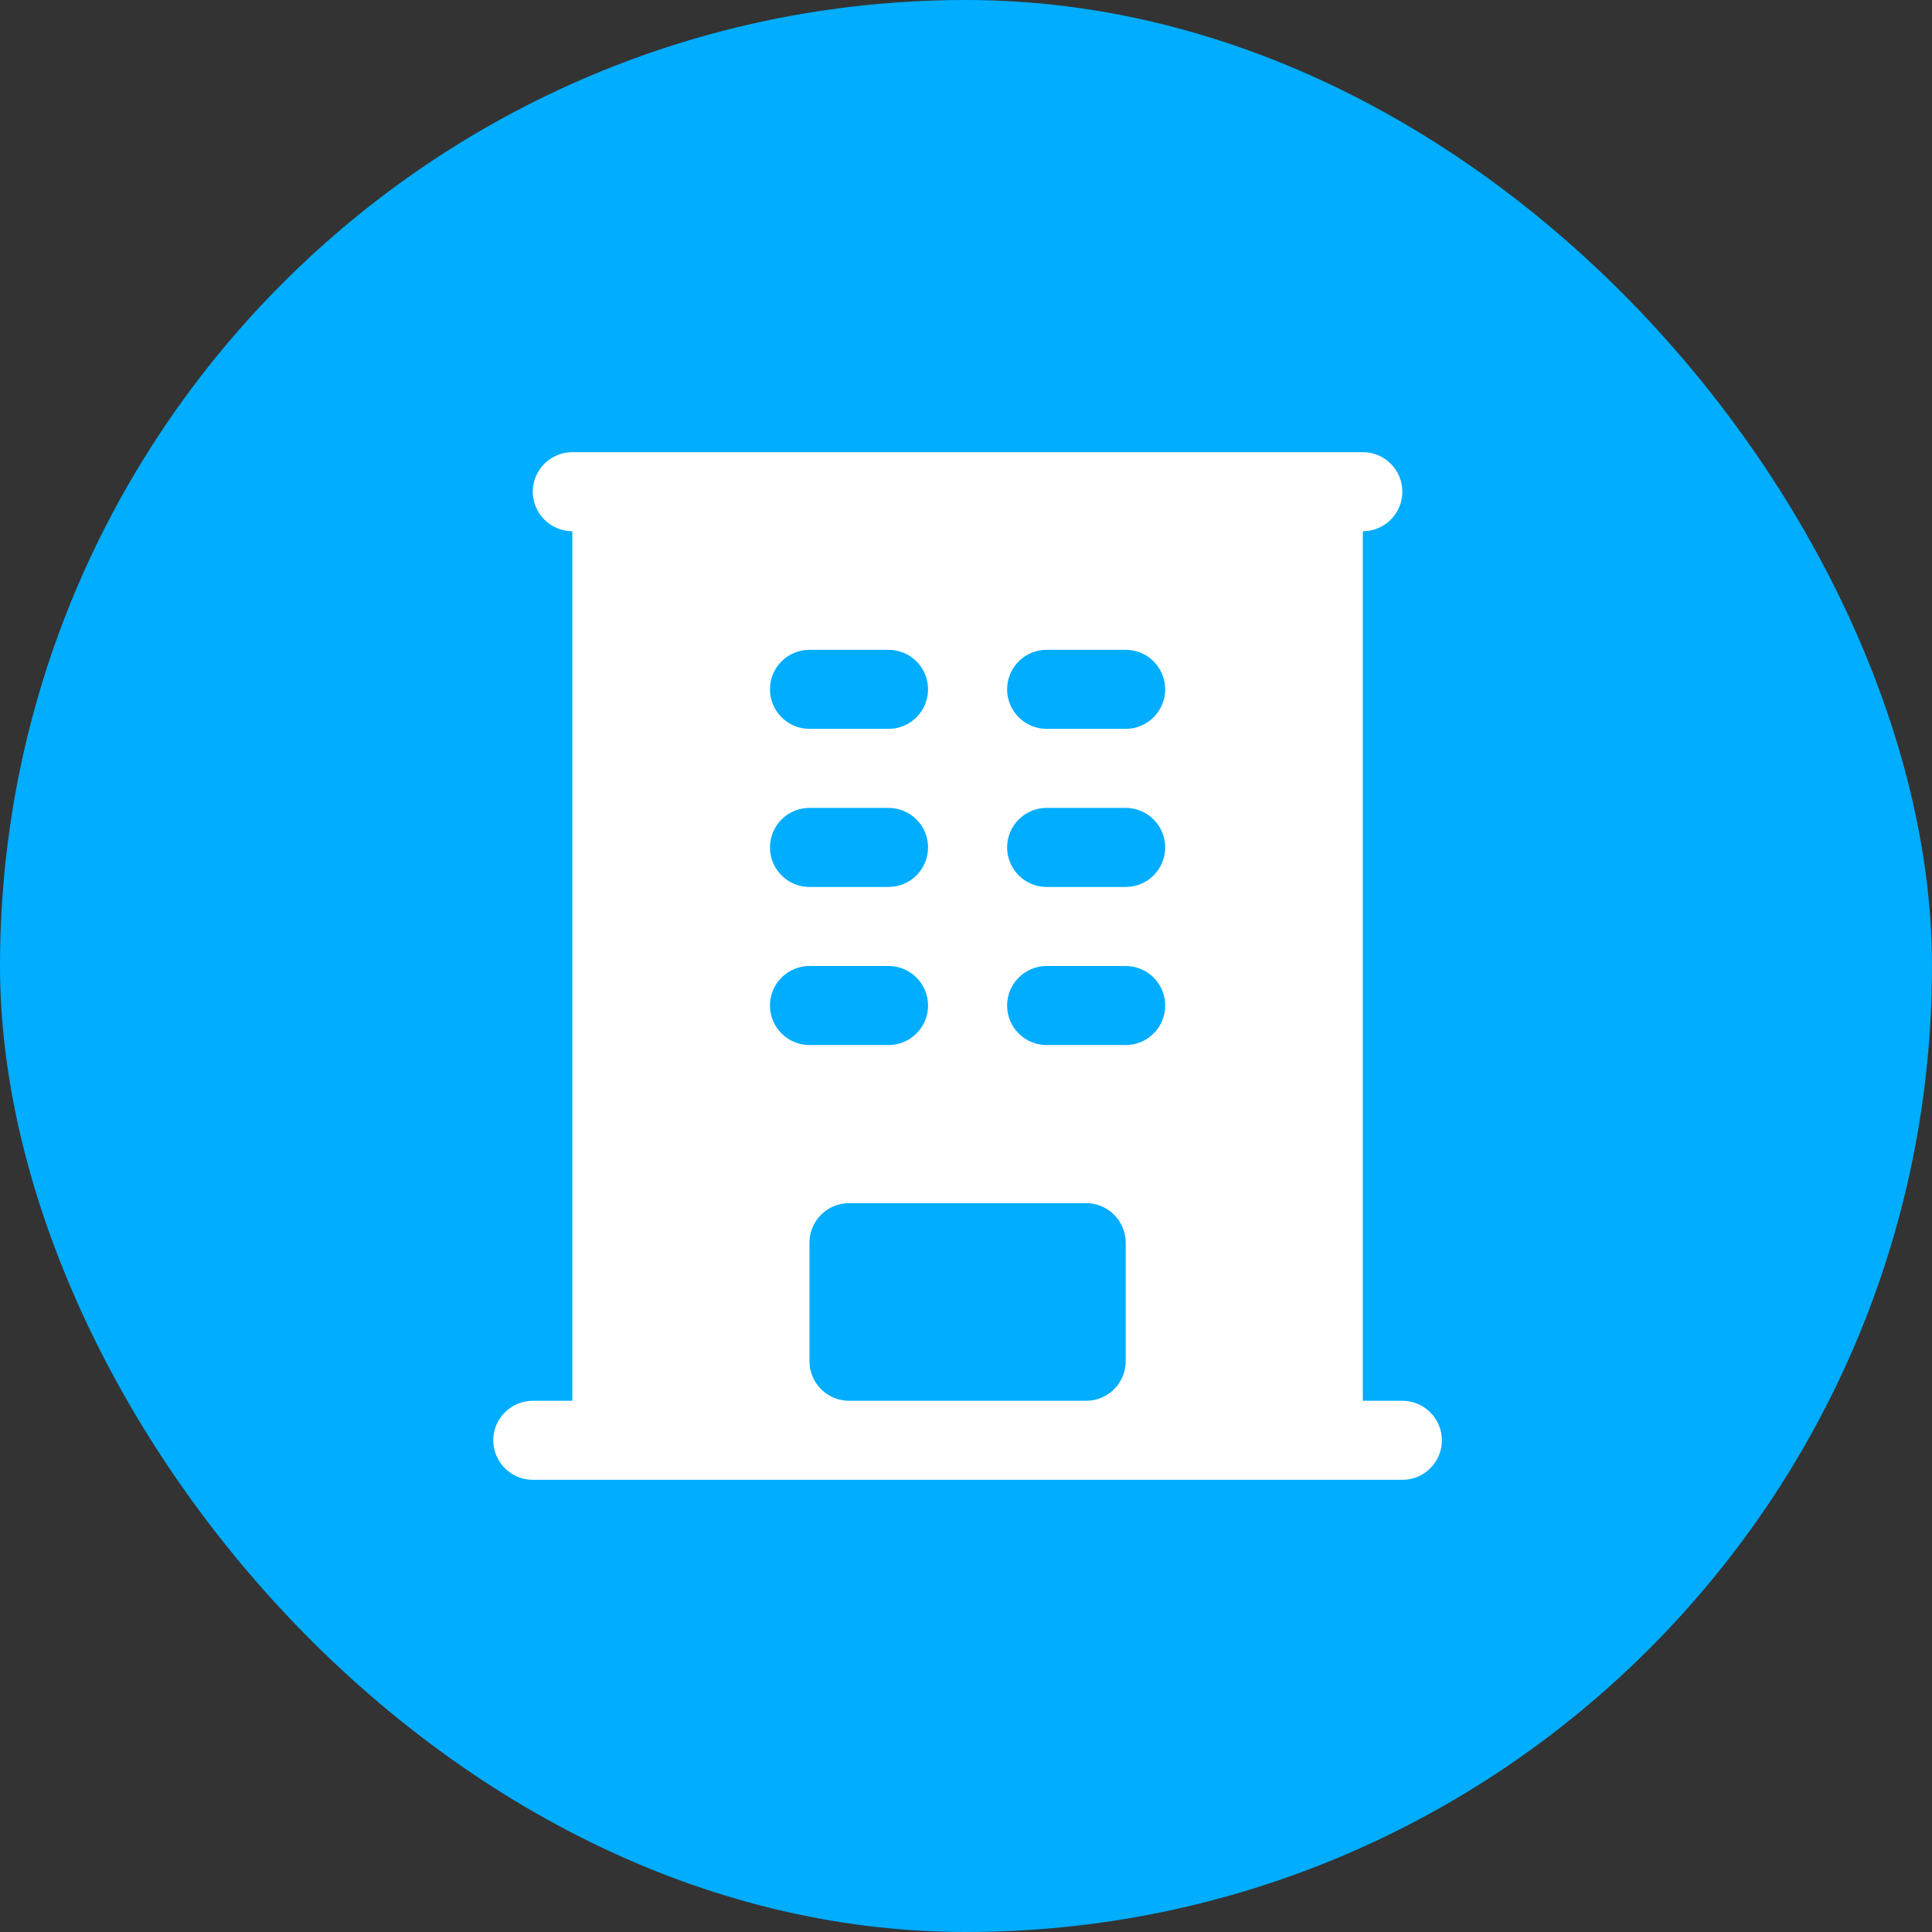
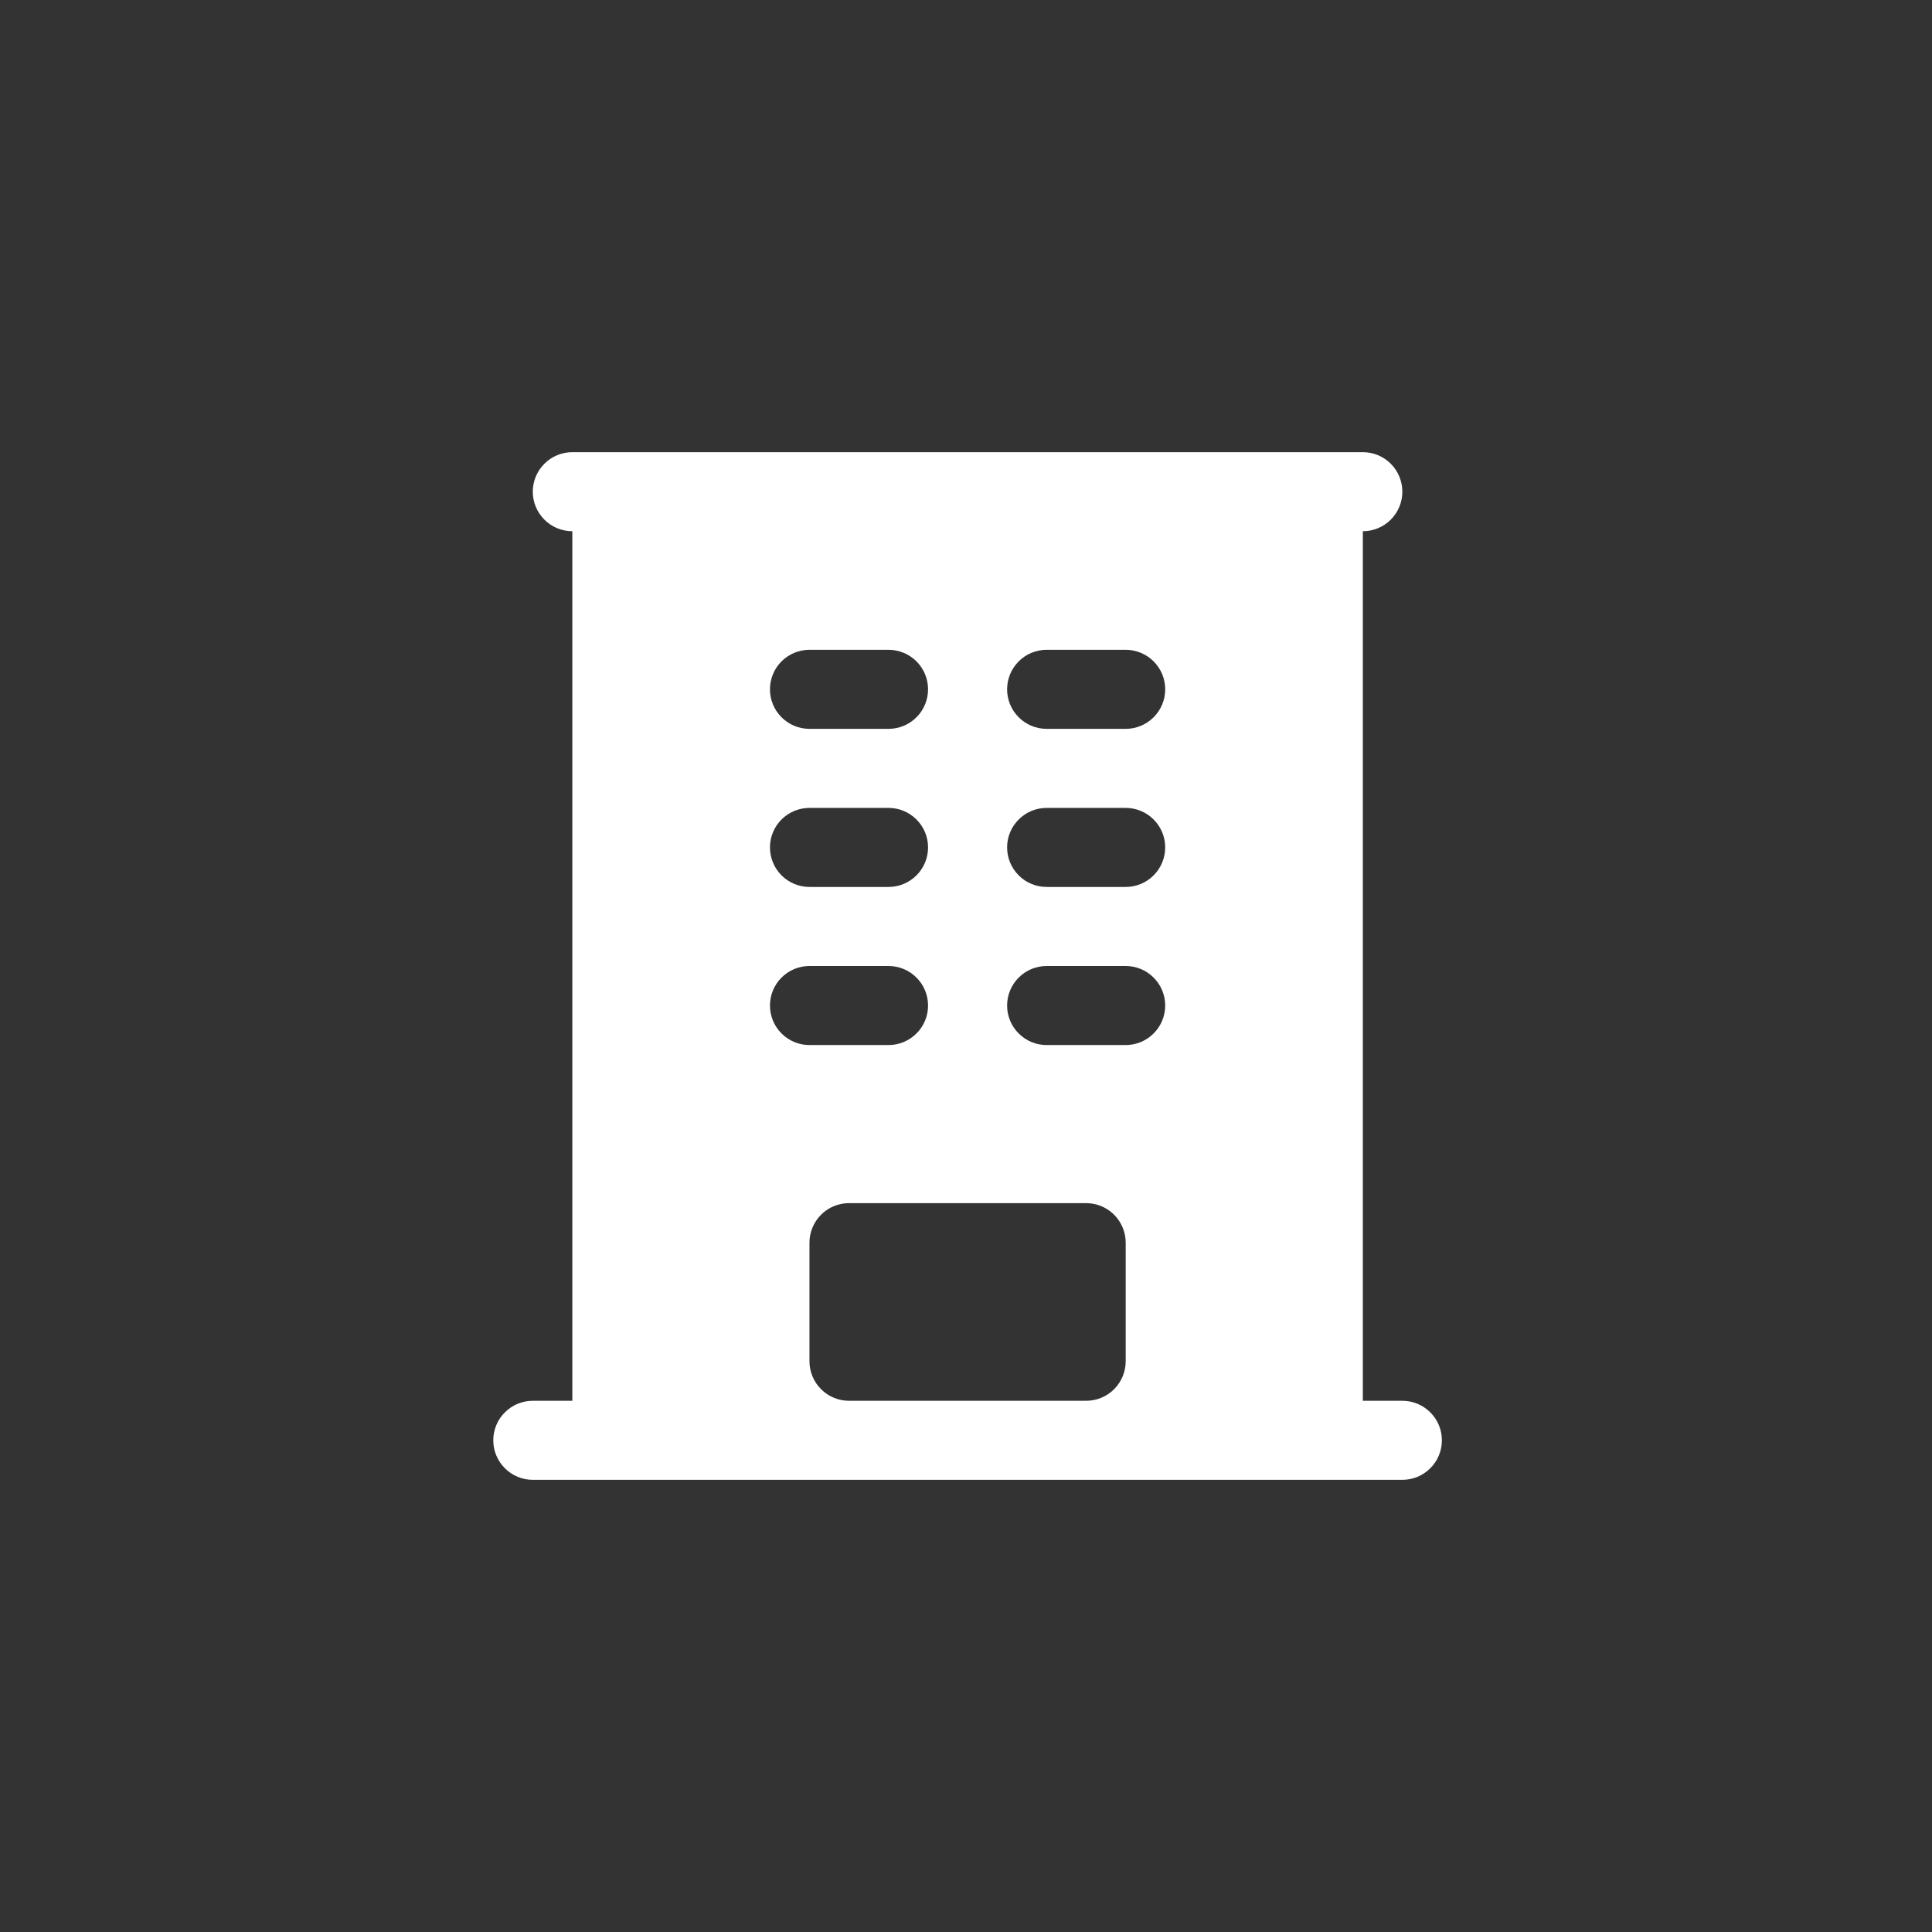
<svg xmlns="http://www.w3.org/2000/svg" width="47" height="47" viewBox="0 0 47 47" fill="none">
  <rect x="0" y="0" width="47" height="47" fill="#333333" stroke="none" />
-   <rect width="47" height="47" rx="23.5" fill="#00ADFF" />
  <path fill-rule="evenodd" clip-rule="evenodd" d="M13.923 11C13.668 11 13.424 11.101 13.243 11.282C13.063 11.462 12.961 11.707 12.961 11.961C12.961 12.217 13.063 12.461 13.243 12.641C13.424 12.822 13.668 12.923 13.923 12.923V34.077H12.961C12.707 34.077 12.462 34.178 12.282 34.359C12.101 34.539 12 34.783 12 35.038C12 35.294 12.101 35.538 12.282 35.718C12.462 35.899 12.707 36 12.961 36H34.115C34.37 36 34.615 35.899 34.795 35.718C34.976 35.538 35.077 35.294 35.077 35.038C35.077 34.783 34.976 34.539 34.795 34.359C34.615 34.178 34.37 34.077 34.115 34.077H33.154V12.923C33.409 12.923 33.653 12.822 33.834 12.641C34.014 12.461 34.115 12.217 34.115 11.961C34.115 11.707 34.014 11.462 33.834 11.282C33.653 11.101 33.409 11 33.154 11H13.923ZM19.692 15.808C19.437 15.808 19.193 15.909 19.012 16.089C18.832 16.27 18.731 16.514 18.731 16.769C18.731 17.024 18.832 17.269 19.012 17.449C19.193 17.63 19.437 17.731 19.692 17.731H21.615C21.87 17.731 22.115 17.63 22.295 17.449C22.476 17.269 22.577 17.024 22.577 16.769C22.577 16.514 22.476 16.27 22.295 16.089C22.115 15.909 21.87 15.808 21.615 15.808H19.692ZM18.731 20.615C18.731 20.36 18.832 20.116 19.012 19.936C19.193 19.755 19.437 19.654 19.692 19.654H21.615C21.87 19.654 22.115 19.755 22.295 19.936C22.476 20.116 22.577 20.36 22.577 20.615C22.577 20.87 22.476 21.115 22.295 21.295C22.115 21.476 21.87 21.577 21.615 21.577H19.692C19.437 21.577 19.193 21.476 19.012 21.295C18.832 21.115 18.731 20.87 18.731 20.615ZM19.692 23.5C19.437 23.5 19.193 23.601 19.012 23.782C18.832 23.962 18.731 24.206 18.731 24.462C18.731 24.717 18.832 24.961 19.012 25.141C19.193 25.322 19.437 25.423 19.692 25.423H21.615C21.87 25.423 22.115 25.322 22.295 25.141C22.476 24.961 22.577 24.717 22.577 24.462C22.577 24.206 22.476 23.962 22.295 23.782C22.115 23.601 21.87 23.5 21.615 23.5H19.692ZM24.5 16.769C24.5 16.514 24.601 16.27 24.782 16.089C24.962 15.909 25.206 15.808 25.462 15.808H27.385C27.64 15.808 27.884 15.909 28.064 16.089C28.245 16.27 28.346 16.514 28.346 16.769C28.346 17.024 28.245 17.269 28.064 17.449C27.884 17.63 27.64 17.731 27.385 17.731H25.462C25.206 17.731 24.962 17.63 24.782 17.449C24.601 17.269 24.5 17.024 24.5 16.769ZM25.462 19.654C25.206 19.654 24.962 19.755 24.782 19.936C24.601 20.116 24.5 20.36 24.5 20.615C24.5 20.87 24.601 21.115 24.782 21.295C24.962 21.476 25.206 21.577 25.462 21.577H27.385C27.64 21.577 27.884 21.476 28.064 21.295C28.245 21.115 28.346 20.87 28.346 20.615C28.346 20.36 28.245 20.116 28.064 19.936C27.884 19.755 27.64 19.654 27.385 19.654H25.462ZM24.5 24.462C24.5 24.206 24.601 23.962 24.782 23.782C24.962 23.601 25.206 23.5 25.462 23.5H27.385C27.64 23.5 27.884 23.601 28.064 23.782C28.245 23.962 28.346 24.206 28.346 24.462C28.346 24.717 28.245 24.961 28.064 25.141C27.884 25.322 27.64 25.423 27.385 25.423H25.462C25.206 25.423 24.962 25.322 24.782 25.141C24.601 24.961 24.5 24.717 24.5 24.462ZM19.692 33.115V30.231C19.692 29.976 19.794 29.731 19.974 29.551C20.154 29.37 20.399 29.269 20.654 29.269H26.423C26.678 29.269 26.923 29.37 27.103 29.551C27.283 29.731 27.385 29.976 27.385 30.231V33.115C27.385 33.37 27.283 33.615 27.103 33.795C26.923 33.976 26.678 34.077 26.423 34.077H20.654C20.399 34.077 20.154 33.976 19.974 33.795C19.794 33.615 19.692 33.37 19.692 33.115Z" fill="white" />
</svg>